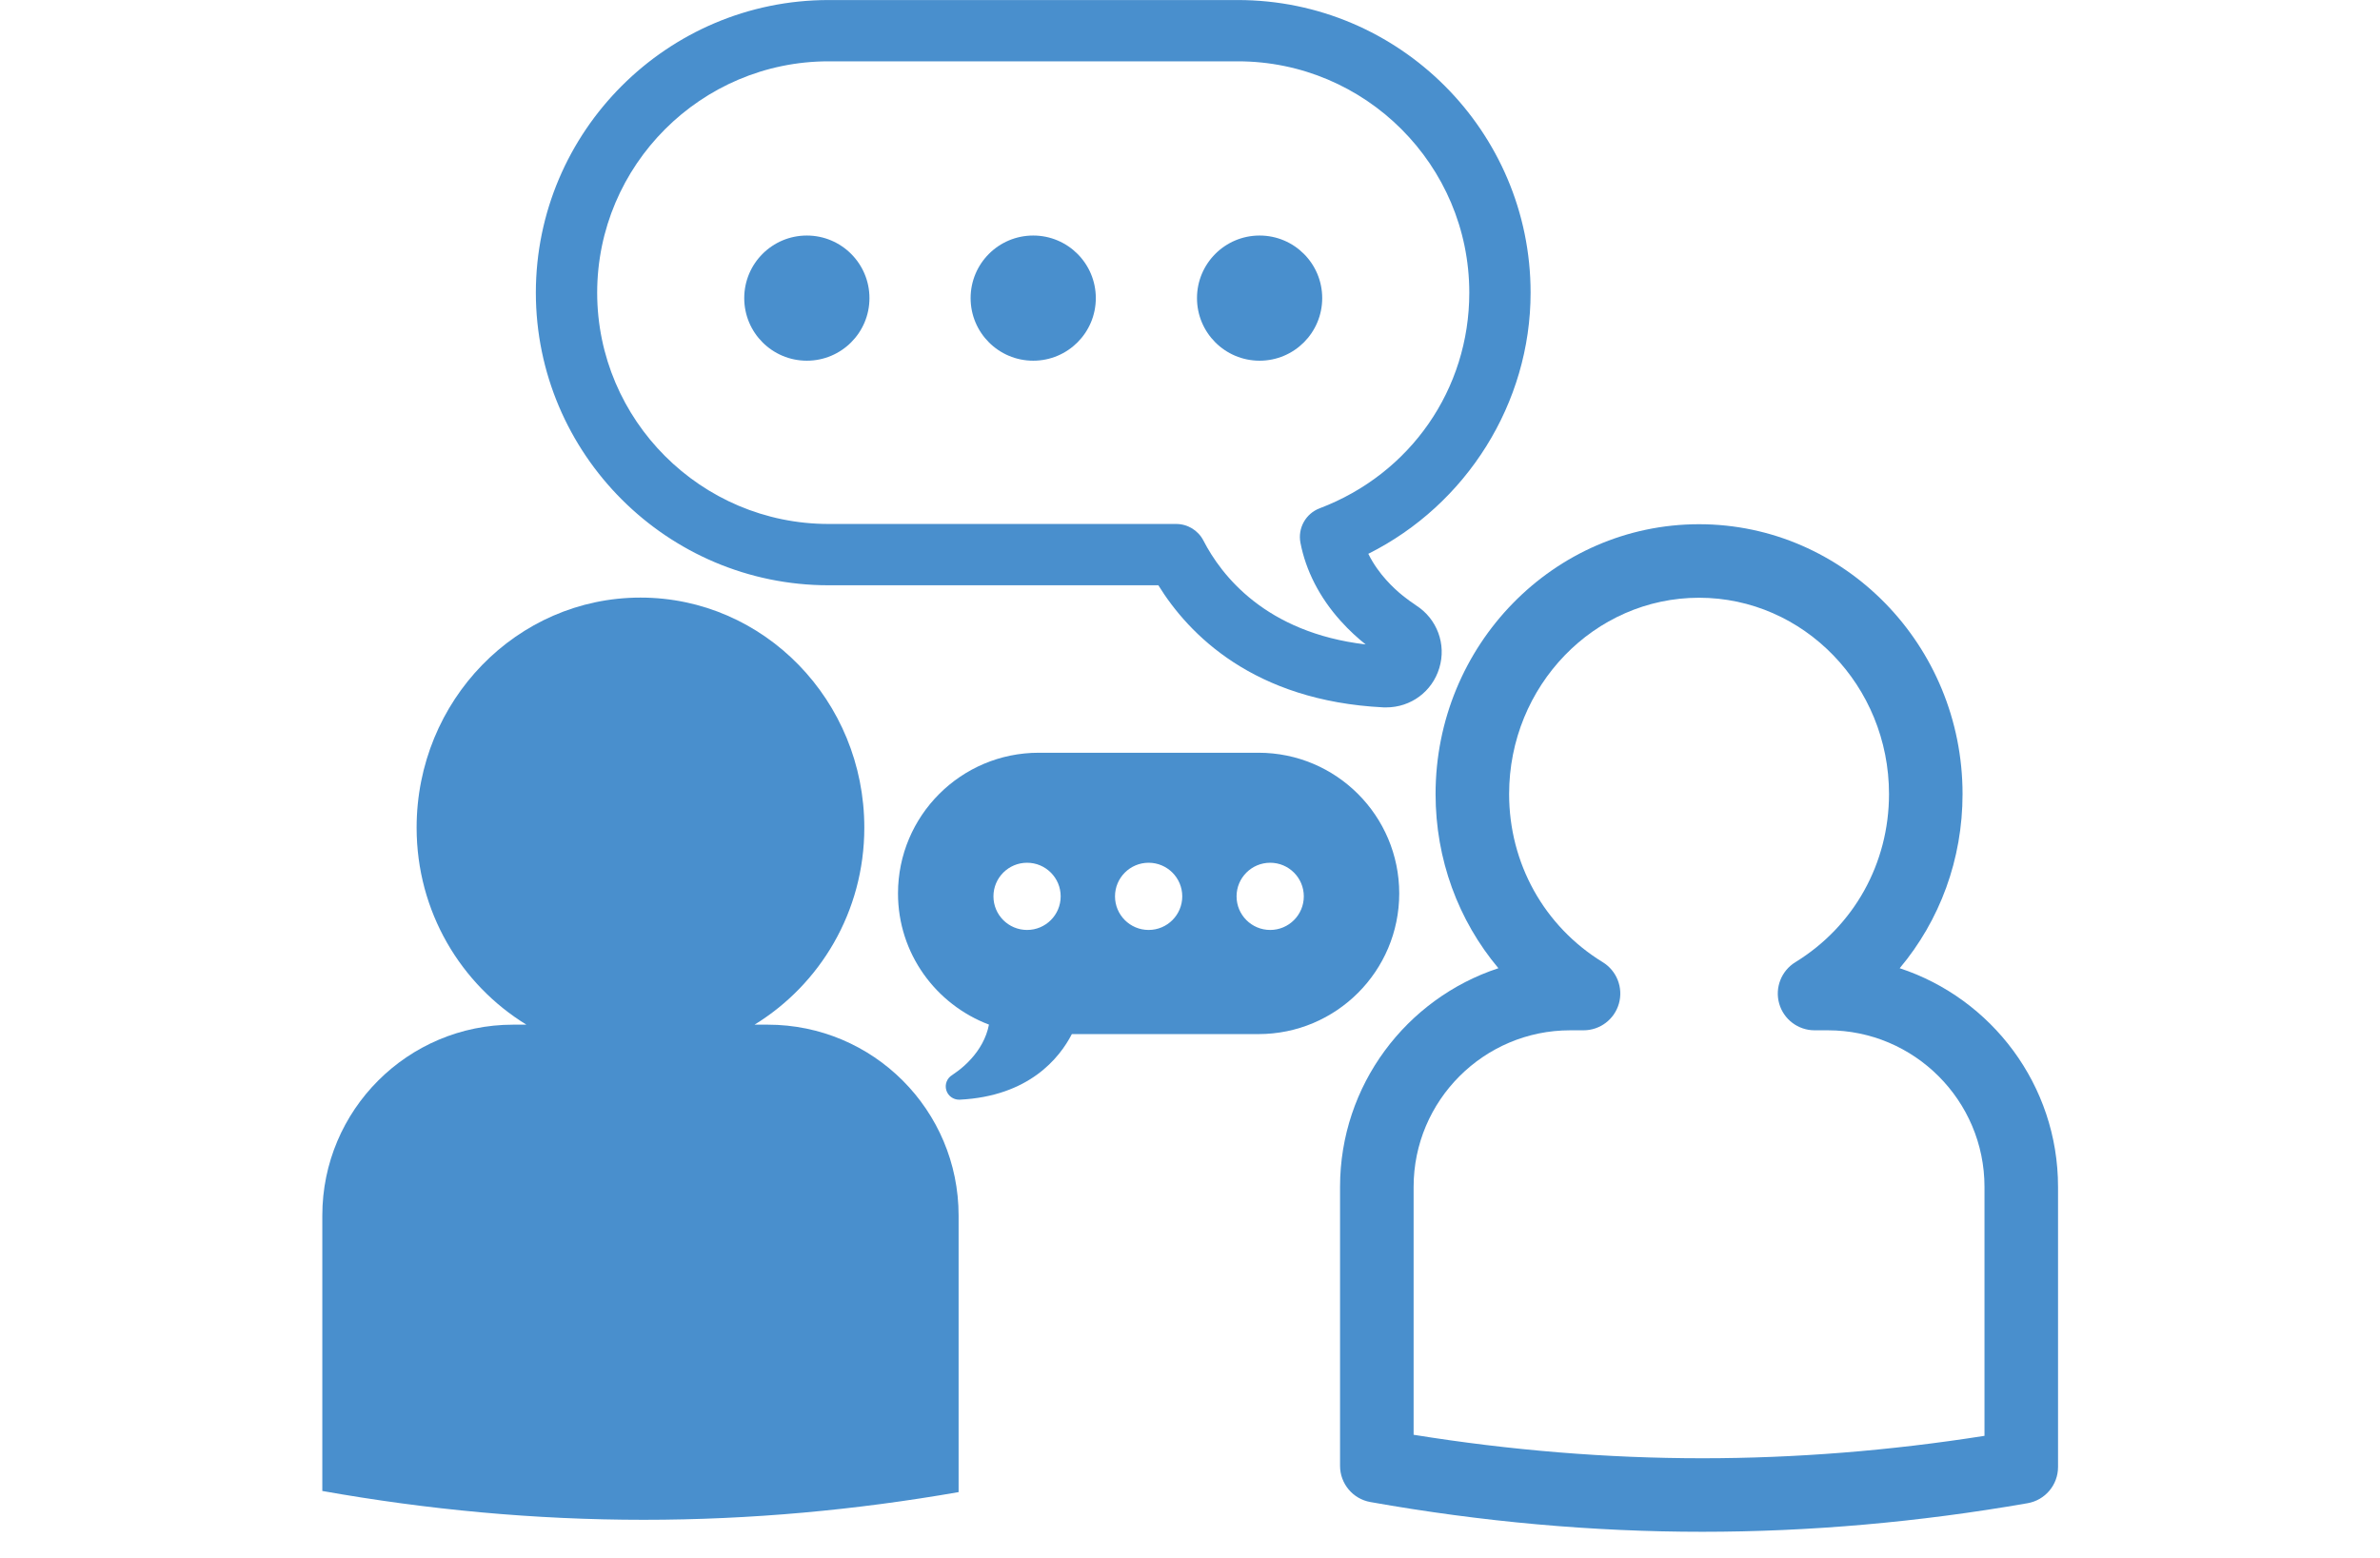
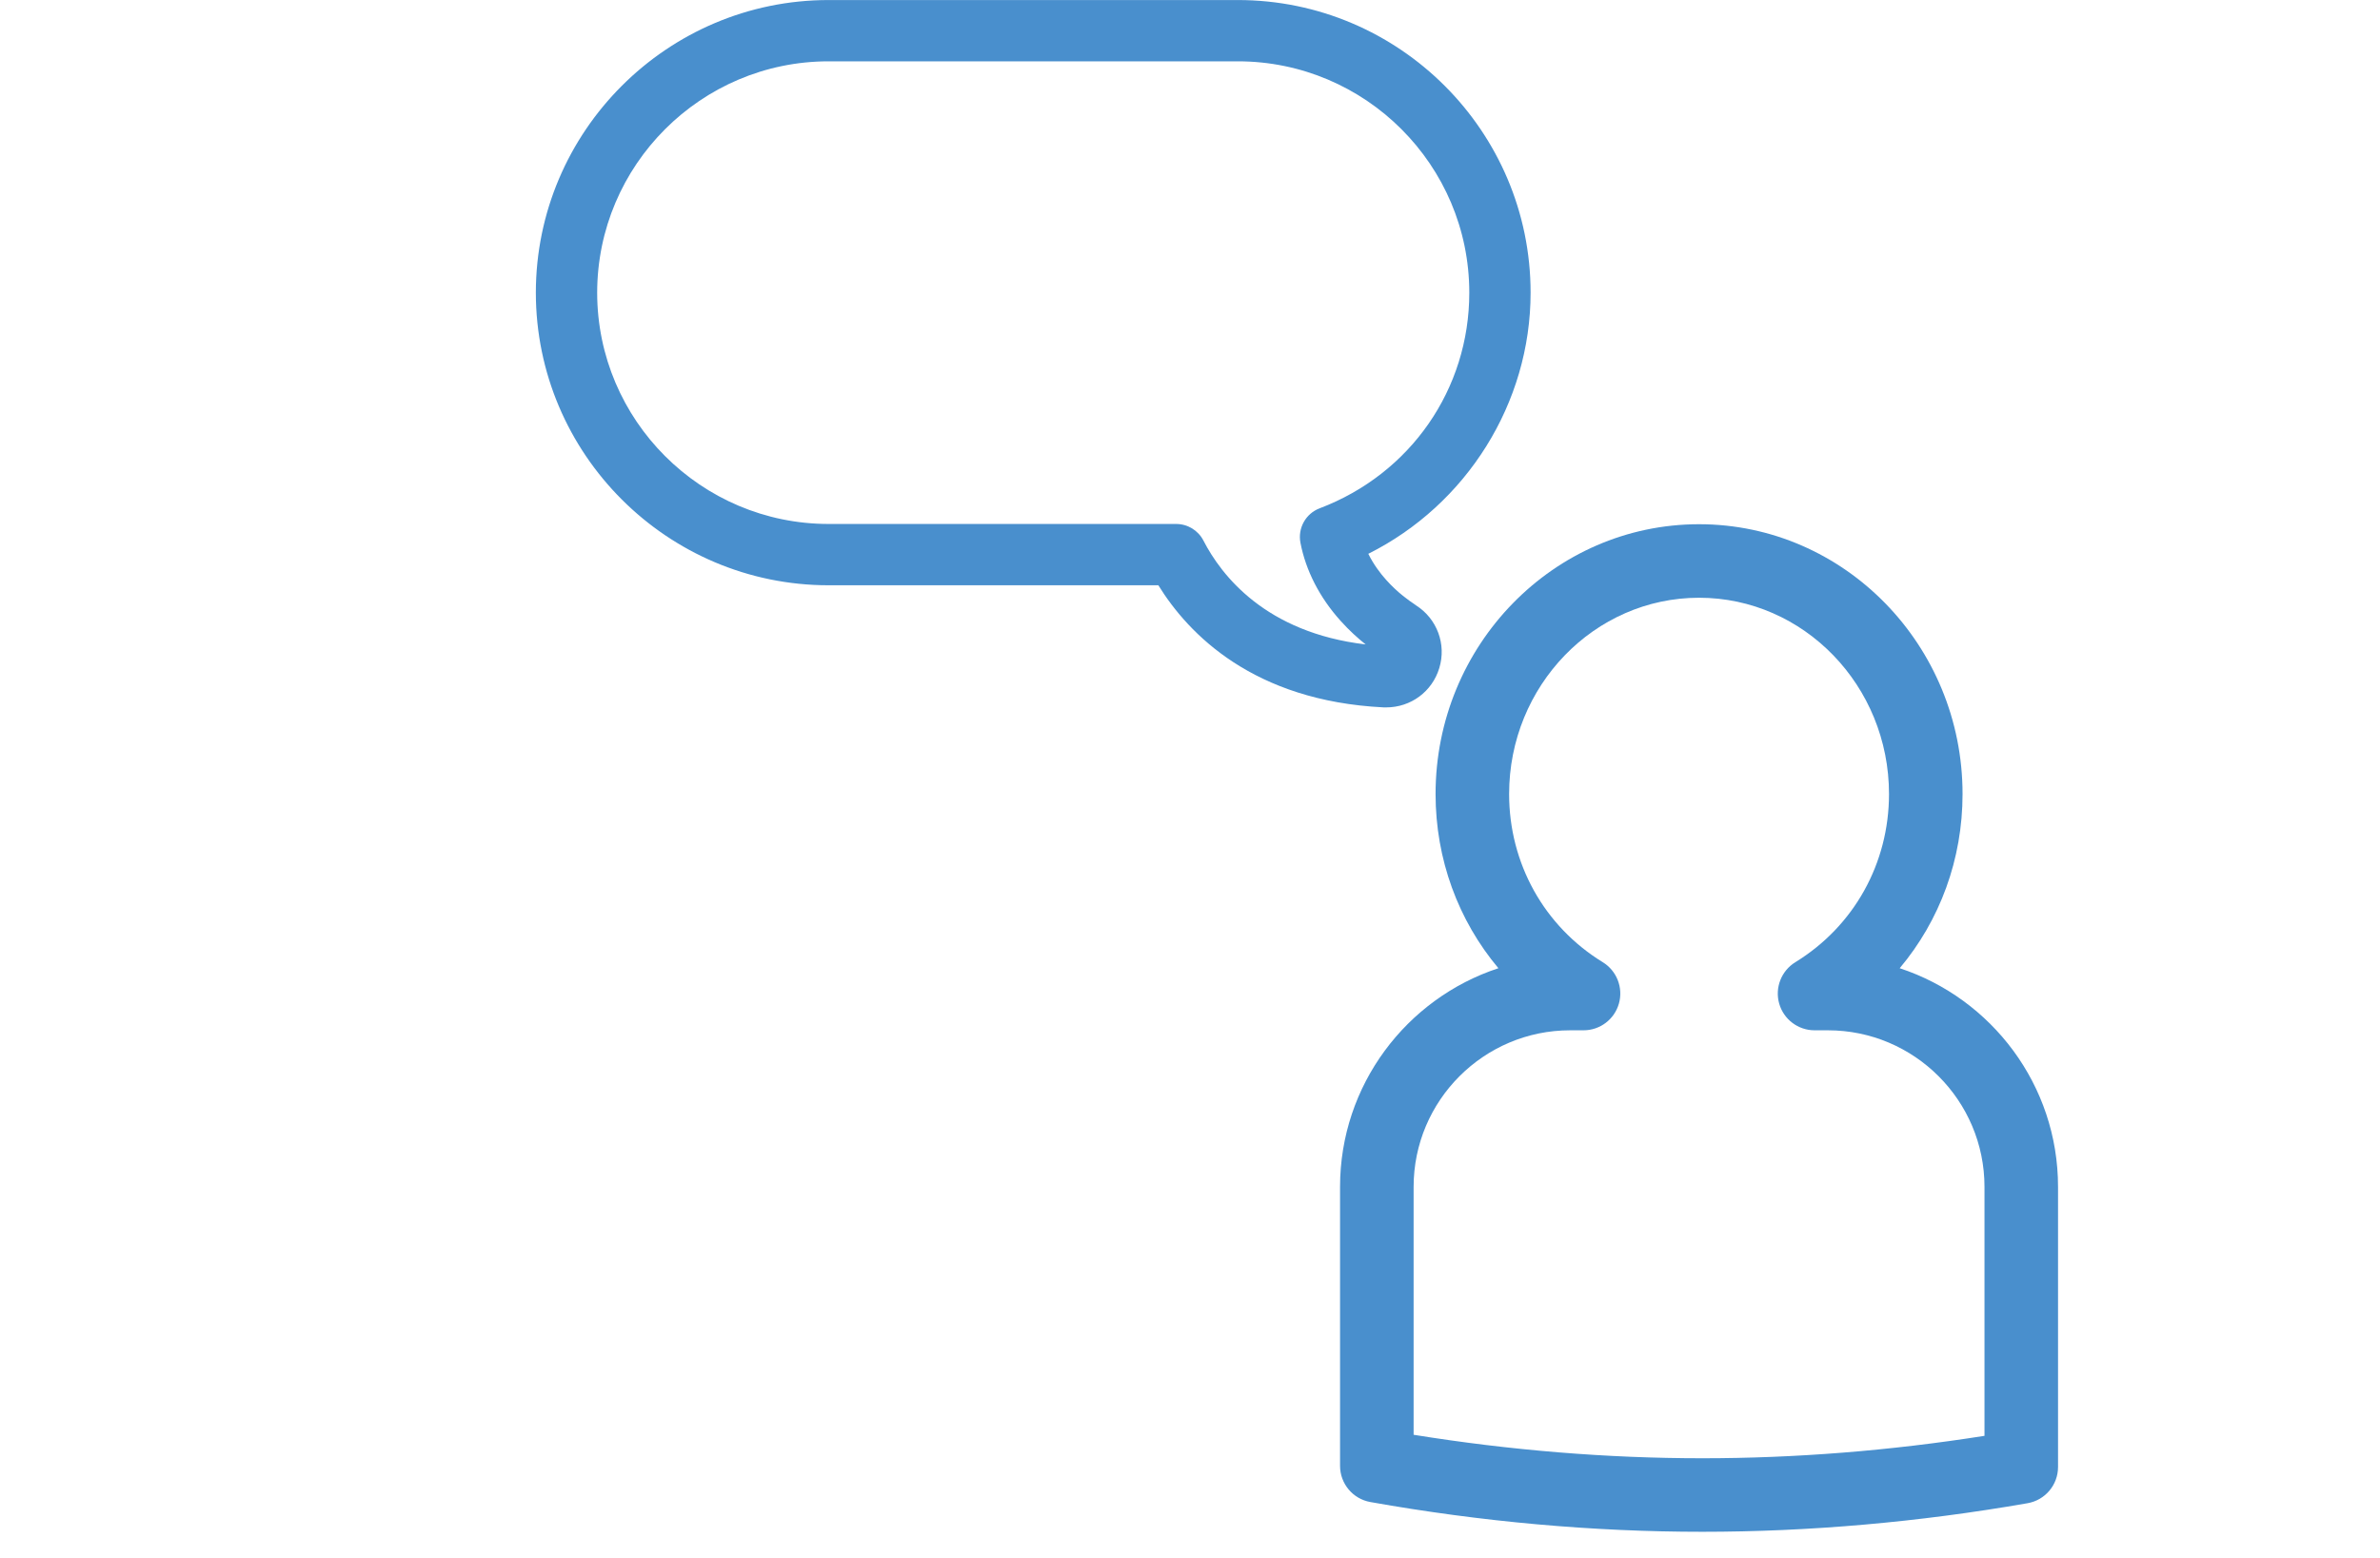
<svg xmlns="http://www.w3.org/2000/svg" width="640" zoomAndPan="magnify" viewBox="0 0 480 314.25" height="419" preserveAspectRatio="xMidYMid meet" version="1.0">
  <defs>
    <clipPath id="52da00faae">
      <path d="M 270 105 L 415.078 105 L 415.078 309.012 L 270 309.012 Z M 270 105 " clip-rule="nonzero" />
    </clipPath>
  </defs>
-   <path fill="#498fcd" d="M 154.828 206.711 L 152.176 206.711 C 165.379 198.613 174.316 183.926 174.316 166.969 C 174.316 141.336 154.102 120.555 129.172 120.555 C 104.234 120.555 84.023 141.336 84.023 166.969 C 84.023 183.926 92.961 198.613 106.164 206.711 L 103.504 206.711 C 82.227 206.711 65.004 223.949 65.004 245.215 L 65.004 300.781 C 86.059 304.527 107.691 306.598 129.816 306.598 C 151.488 306.598 172.684 304.613 193.332 301.012 L 193.332 245.215 C 193.332 223.949 176.109 206.711 154.828 206.711 " fill-opacity="1" fill-rule="nonzero" />
  <g clip-path="url(#52da00faae)">
    <path fill="#498fcd" d="M 400.234 289.66 C 381.172 292.664 362.062 294.184 343.324 294.184 C 324.156 294.184 304.602 292.59 285.098 289.445 L 285.098 239.43 C 285.098 222.016 299.258 207.848 316.672 207.848 L 319.367 207.848 C 322.688 207.848 325.602 205.645 326.504 202.449 C 327.406 199.254 326.074 195.848 323.246 194.109 C 311.418 186.855 304.359 174.168 304.359 160.184 C 304.359 138.348 321.543 120.586 342.668 120.586 C 363.793 120.586 380.977 138.348 380.977 160.184 C 380.977 174.168 373.914 186.852 362.086 194.109 C 359.258 195.848 357.926 199.254 358.824 202.449 C 359.727 205.645 362.645 207.848 365.965 207.848 L 368.656 207.848 C 386.07 207.848 400.234 222.016 400.234 239.43 Z M 383.133 195.324 C 391.246 185.664 395.809 173.336 395.809 160.184 C 395.809 130.172 371.973 105.754 342.668 105.754 C 313.363 105.754 289.527 130.172 289.527 160.184 C 289.527 173.336 294.09 185.664 302.199 195.324 C 283.672 201.418 270.262 218.891 270.262 239.43 L 270.262 295.711 C 270.262 299.305 272.84 302.387 276.379 303.016 C 298.762 307 321.285 309.016 343.324 309.016 C 364.926 309.016 386.996 307.078 408.926 303.25 C 412.477 302.633 415.066 299.551 415.066 295.945 L 415.066 239.43 C 415.066 218.891 401.656 201.422 383.133 195.324 " fill-opacity="1" fill-rule="nonzero" />
  </g>
-   <path fill="#498fcd" d="M 256.172 187.605 C 252.426 187.605 249.391 184.57 249.391 180.824 C 249.391 177.082 252.426 174.047 256.172 174.047 C 259.918 174.047 262.953 177.082 262.953 180.824 C 262.953 184.57 259.918 187.605 256.172 187.605 Z M 231.656 187.605 C 227.91 187.605 224.875 184.57 224.875 180.824 C 224.875 177.082 227.91 174.047 231.656 174.047 C 235.402 174.047 238.438 177.082 238.438 180.824 C 238.438 184.57 235.402 187.605 231.656 187.605 Z M 207.141 187.605 C 203.391 187.605 200.359 184.57 200.359 180.824 C 200.359 177.082 203.391 174.047 207.141 174.047 C 210.883 174.047 213.918 177.082 213.918 180.824 C 213.918 184.57 210.883 187.605 207.141 187.605 Z M 282.199 180.238 C 282.188 164.562 269.488 151.855 253.812 151.855 L 209.496 151.855 C 193.82 151.855 181.109 164.562 181.109 180.238 C 181.109 192.367 188.75 202.637 199.453 206.699 C 198.922 209.477 197.488 211.797 195.906 213.559 C 193.949 215.758 192.027 216.82 192.051 216.867 C 190.992 217.496 190.496 218.758 190.852 219.941 C 191.199 221.078 192.246 221.844 193.43 221.844 L 193.555 221.844 C 207.488 221.152 213.668 213.477 216.172 208.613 L 253.812 208.613 C 269.488 208.613 282.188 195.914 282.199 180.238 " fill-opacity="1" fill-rule="nonzero" />
  <path fill="#498fcd" d="M 167.117 12.371 L 249.645 12.371 C 275.387 12.371 296.328 33.305 296.328 59.047 C 296.328 78.512 284.48 95.586 266.148 102.543 C 263.344 103.605 261.707 106.539 262.273 109.484 C 263.348 115.098 266.145 120.543 270.34 125.211 C 272.141 127.234 273.938 128.824 275.426 130.004 C 255.234 127.625 246.309 116.051 242.711 109.059 C 241.652 107 239.531 105.703 237.215 105.703 L 167.117 105.703 C 141.398 105.703 120.457 84.777 120.438 59.047 C 120.457 33.305 141.398 12.371 167.117 12.371 Z M 167.117 118.07 L 233.617 118.07 C 239.711 127.93 252.781 141.398 279.023 142.703 C 279.125 142.707 279.465 142.707 279.566 142.707 C 284.535 142.707 288.84 139.52 290.273 134.785 C 291.75 129.977 289.824 124.828 285.602 122.133 C 285.469 122.031 285.332 121.934 285.184 121.832 C 284.301 121.238 281.949 119.66 279.551 116.969 C 278.391 115.68 277.035 113.898 275.961 111.723 C 295.758 101.816 308.691 81.34 308.691 59.047 C 308.691 26.492 282.203 0.008 249.645 0.008 L 167.117 0.008 C 134.586 0.008 108.094 26.492 108.07 59.043 C 108.07 59.047 108.07 59.047 108.07 59.051 C 108.094 91.594 134.586 118.07 167.117 118.07 " fill-opacity="1" fill-rule="nonzero" />
-   <path fill="#498fcd" d="M 254.035 72.766 C 261.016 72.766 266.664 67.113 266.664 60.141 C 266.664 53.168 261.016 47.516 254.035 47.516 C 247.062 47.516 241.41 53.168 241.41 60.141 C 241.41 67.113 247.062 72.766 254.035 72.766 " fill-opacity="1" fill-rule="nonzero" />
-   <path fill="#498fcd" d="M 208.379 72.766 C 215.359 72.766 221.004 67.113 221.004 60.141 C 221.004 53.168 215.359 47.516 208.379 47.516 C 201.402 47.516 195.754 53.168 195.754 60.141 C 195.754 67.113 201.402 72.766 208.379 72.766 " fill-opacity="1" fill-rule="nonzero" />
-   <path fill="#498fcd" d="M 162.723 72.766 C 169.699 72.766 175.352 67.113 175.352 60.141 C 175.352 53.168 169.699 47.516 162.723 47.516 C 155.746 47.516 150.098 53.168 150.098 60.141 C 150.098 67.113 155.746 72.766 162.723 72.766 " fill-opacity="1" fill-rule="nonzero" />
</svg>